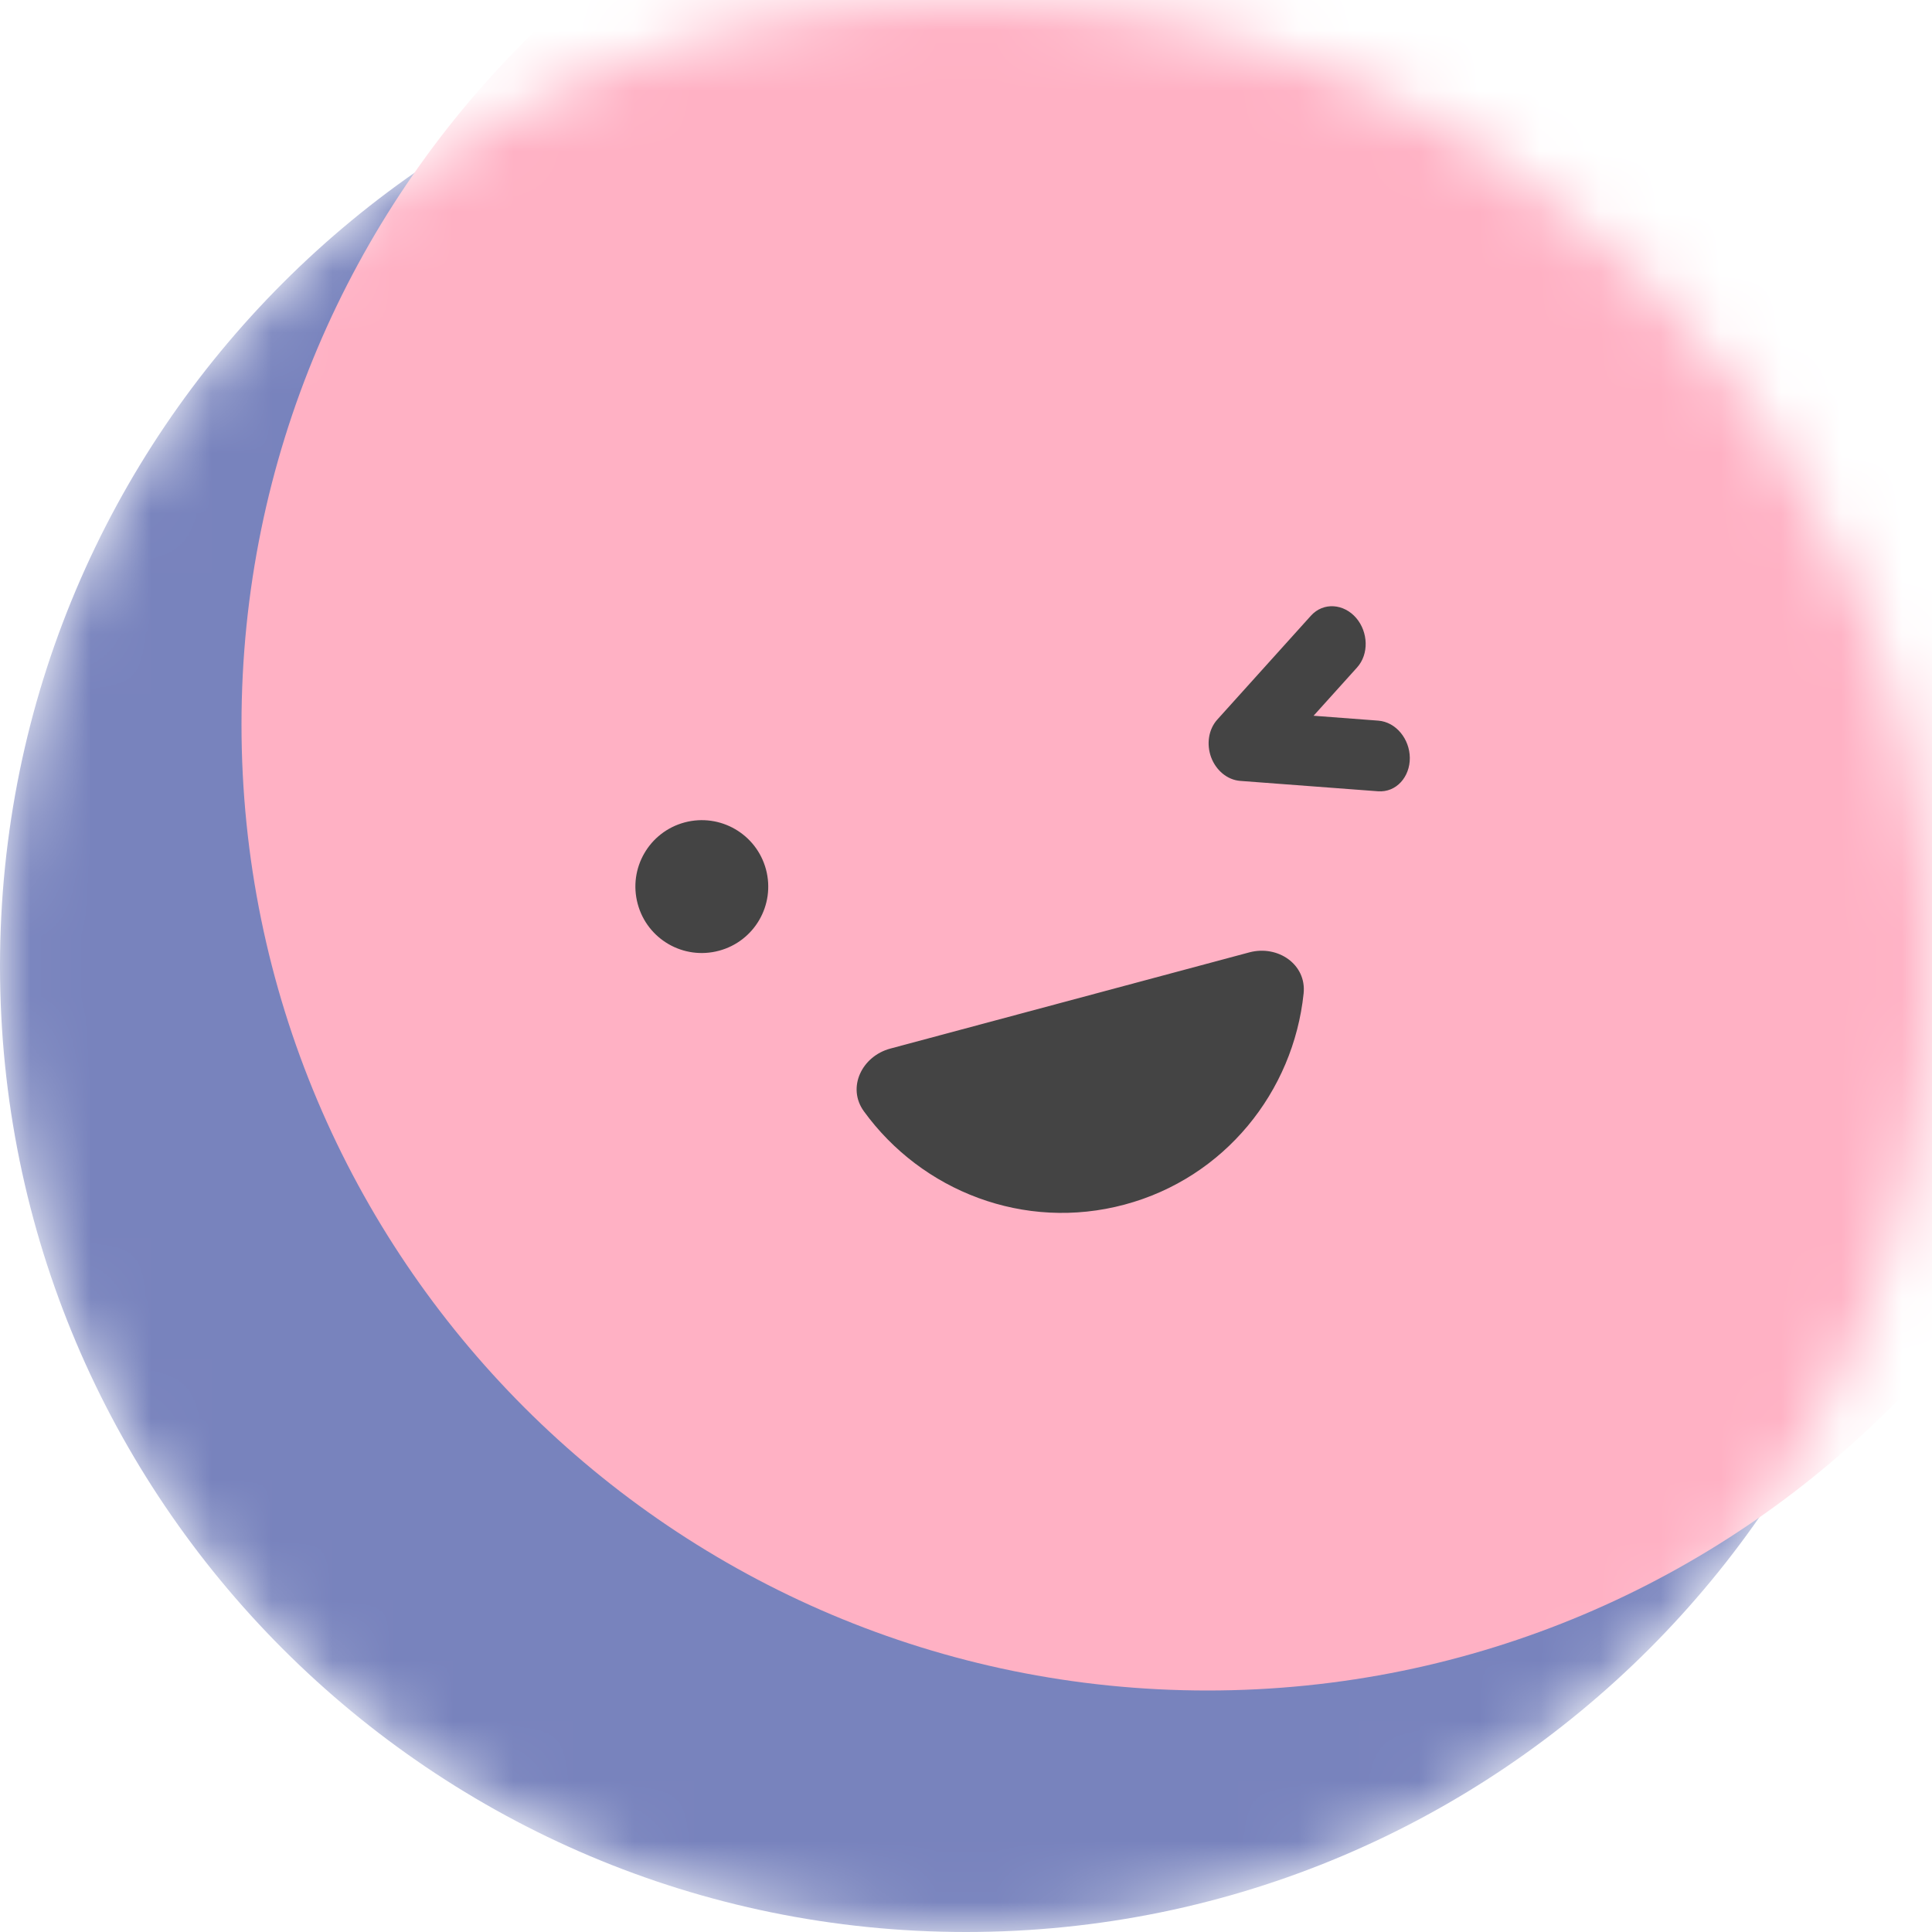
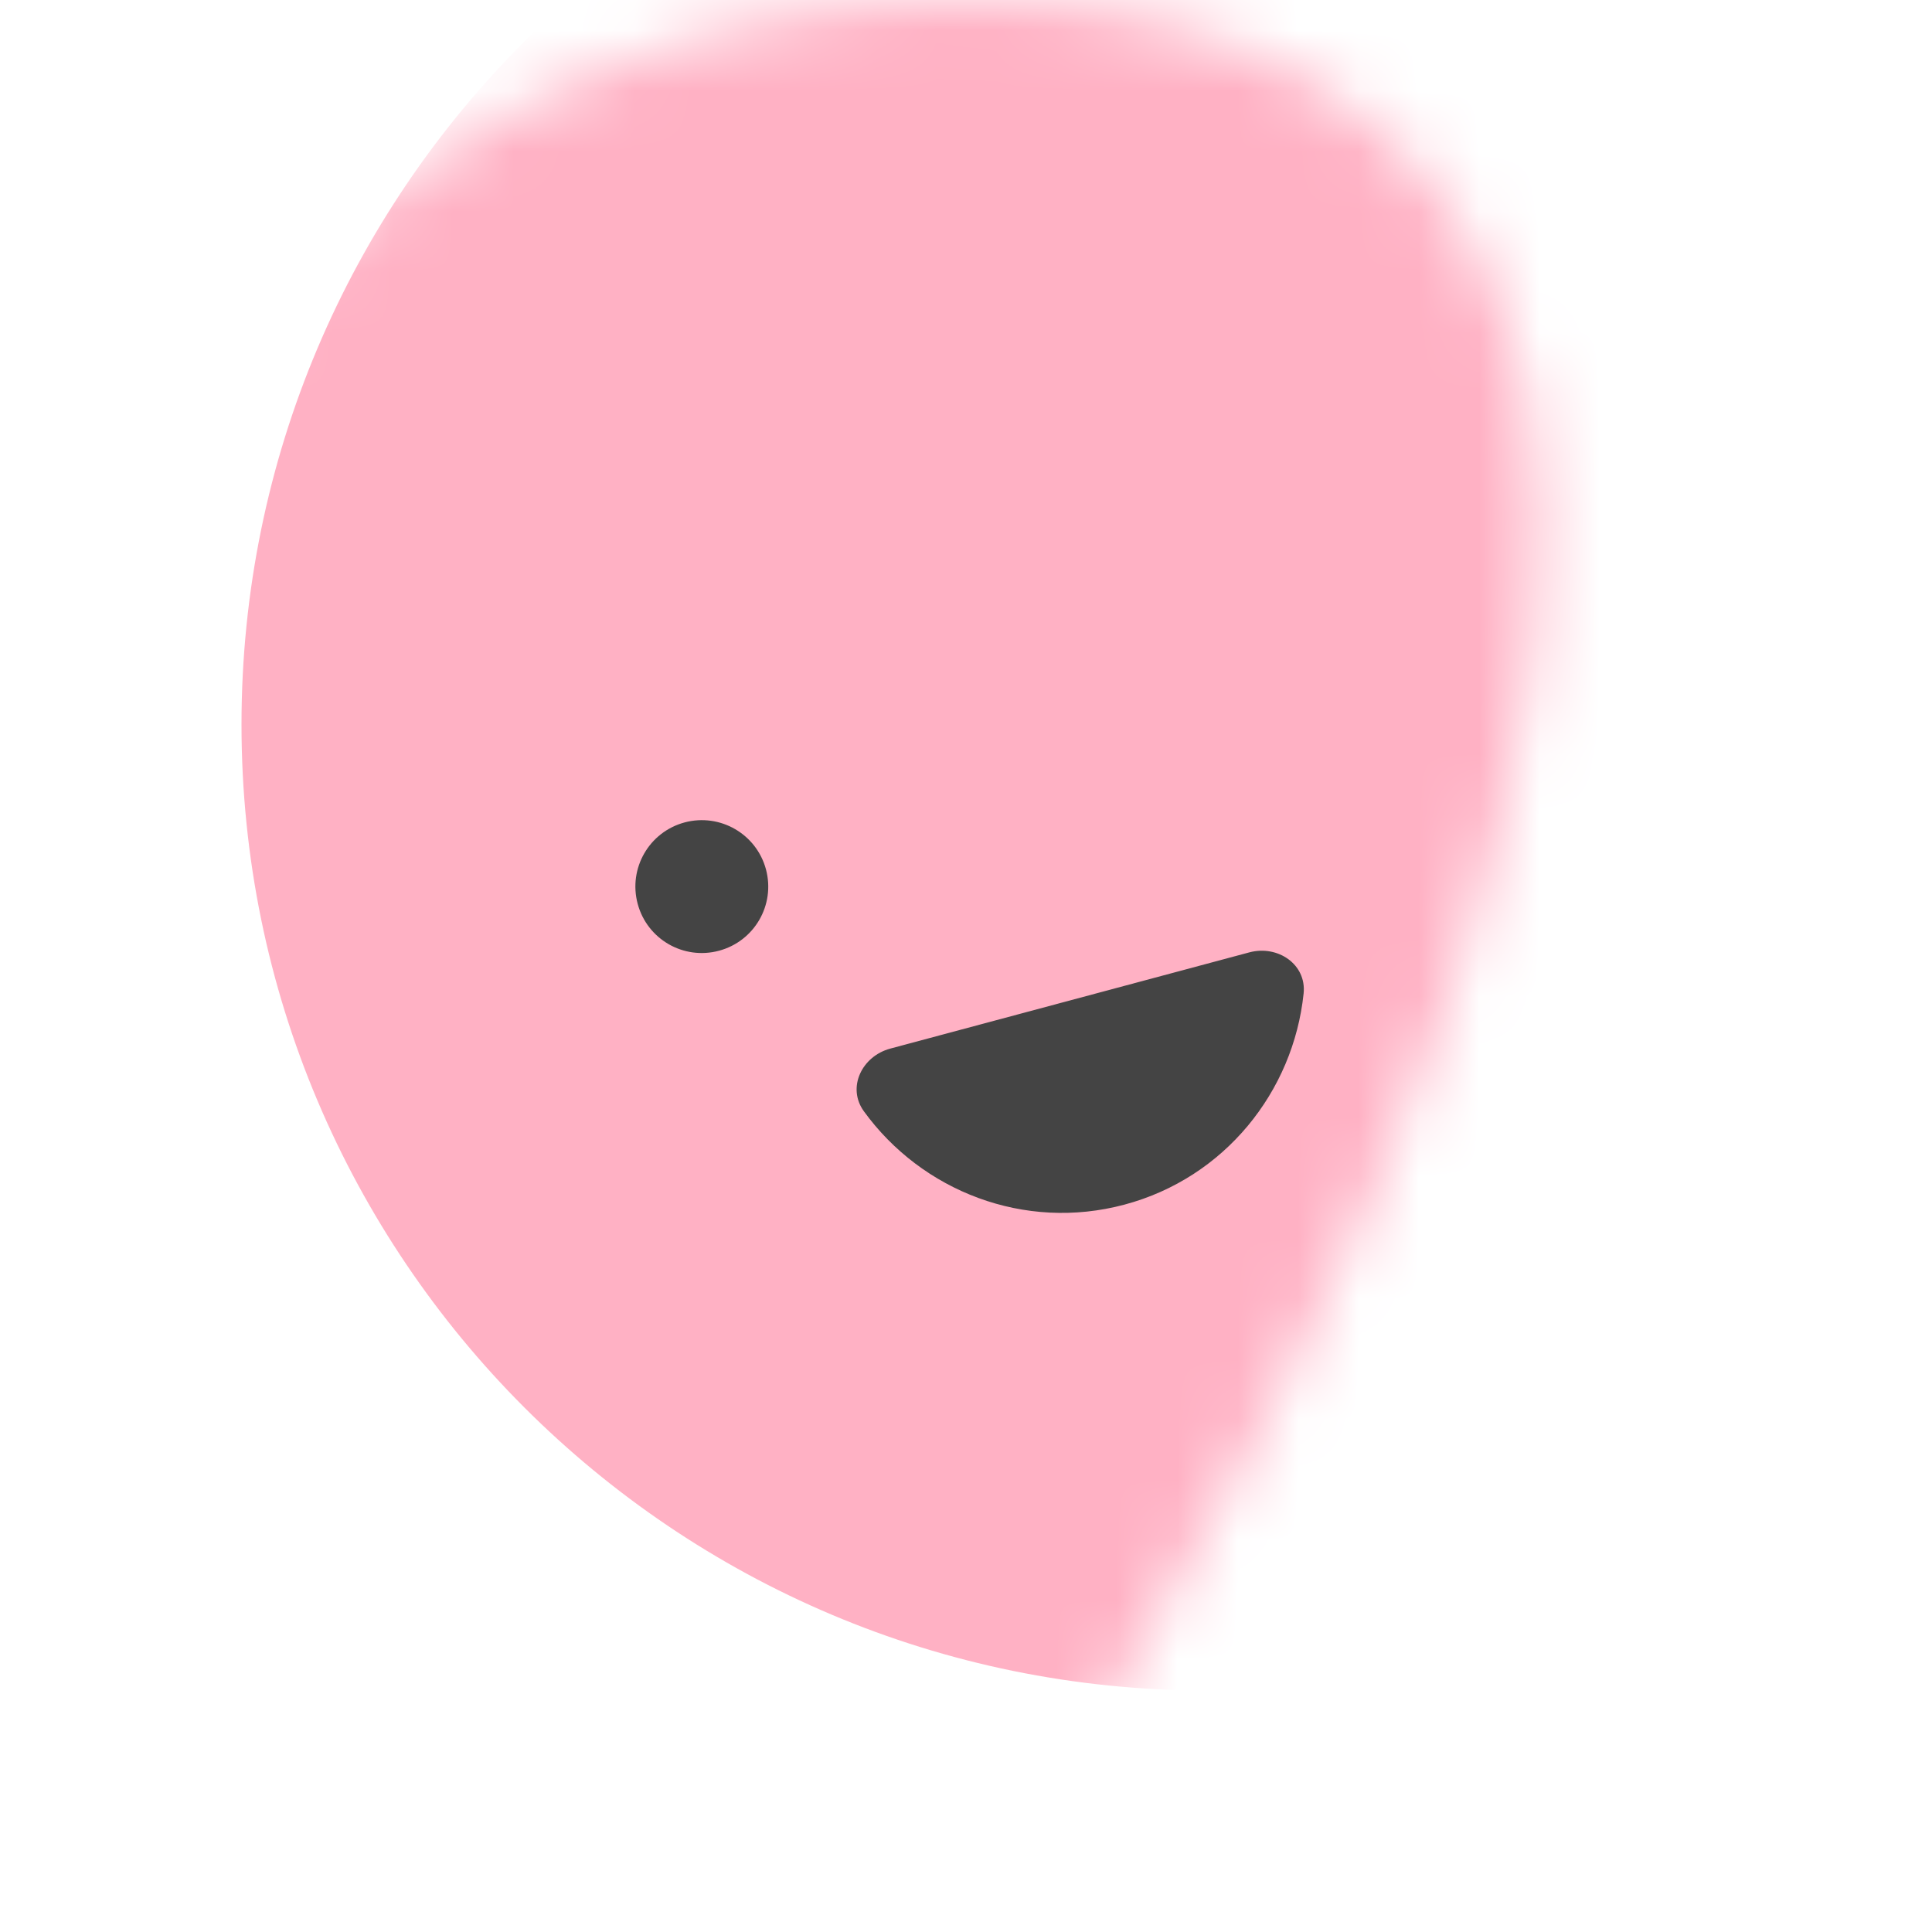
<svg xmlns="http://www.w3.org/2000/svg" width="32" height="32" viewBox="0 0 32 32" fill="none">
  <g clip-path="url(#clip0_6357_82073)">
    <mask id="mask0_6357_82073" style="mask-type:alpha" maskUnits="userSpaceOnUse" x="0" y="0" width="32" height="32">
-       <path d="M16 32C24.836 32 32 24.836 32 16C32 7.163 24.836 0 16 0C7.163 0 0 7.163 0 16C0 24.836 7.163 32 16 32Z" fill="#515D7D" />
+       <path d="M16 32C32 7.163 24.836 0 16 0C7.163 0 0 7.163 0 16C0 24.836 7.163 32 16 32Z" fill="#515D7D" />
    </mask>
    <g mask="url(#mask0_6357_82073)">
-       <path d="M16 32C24.836 32 32 24.836 32 16C32 7.163 24.836 0 16 0C7.163 0 0 7.163 0 16C0 24.836 7.163 32 16 32Z" fill="#7883BD" />
      <path d="M20 28C28.836 28 36 20.836 36 12C36 3.163 28.836 -4 20 -4C11.163 -4 4 3.163 4 12C4 20.836 11.163 28 20 28Z" fill="#FFB1C4" />
-       <path d="M22.464 10.237C22.261 9.999 21.921 9.967 21.712 10.199L20.161 11.92C20.015 12.083 19.981 12.328 20.06 12.543C20.14 12.757 20.325 12.917 20.541 12.934L22.823 13.106C23.13 13.129 23.354 12.864 23.351 12.552C23.348 12.243 23.125 11.959 22.828 11.936L21.757 11.855L22.477 11.056C22.677 10.834 22.662 10.47 22.464 10.237Z" fill="#444444" />
      <path d="M10.562 14.97C10.719 15.557 11.321 15.905 11.909 15.747C12.496 15.59 12.844 14.988 12.687 14.4C12.529 13.813 11.927 13.465 11.339 13.622C10.752 13.78 10.404 14.382 10.562 14.97Z" fill="#444444" />
      <path d="M20.694 15.774C21.164 15.649 21.642 15.972 21.592 16.455C21.422 18.082 20.285 19.508 18.626 19.952C16.967 20.397 15.269 19.73 14.309 18.407C14.023 18.013 14.276 17.494 14.746 17.368L20.694 15.774Z" fill="#444444" />
    </g>
  </g>
  <defs>
    <clipPath id="clip0_6357_82073">
      <rect width="32" height="32" fill="white" />
    </clipPath>
  </defs>
</svg>